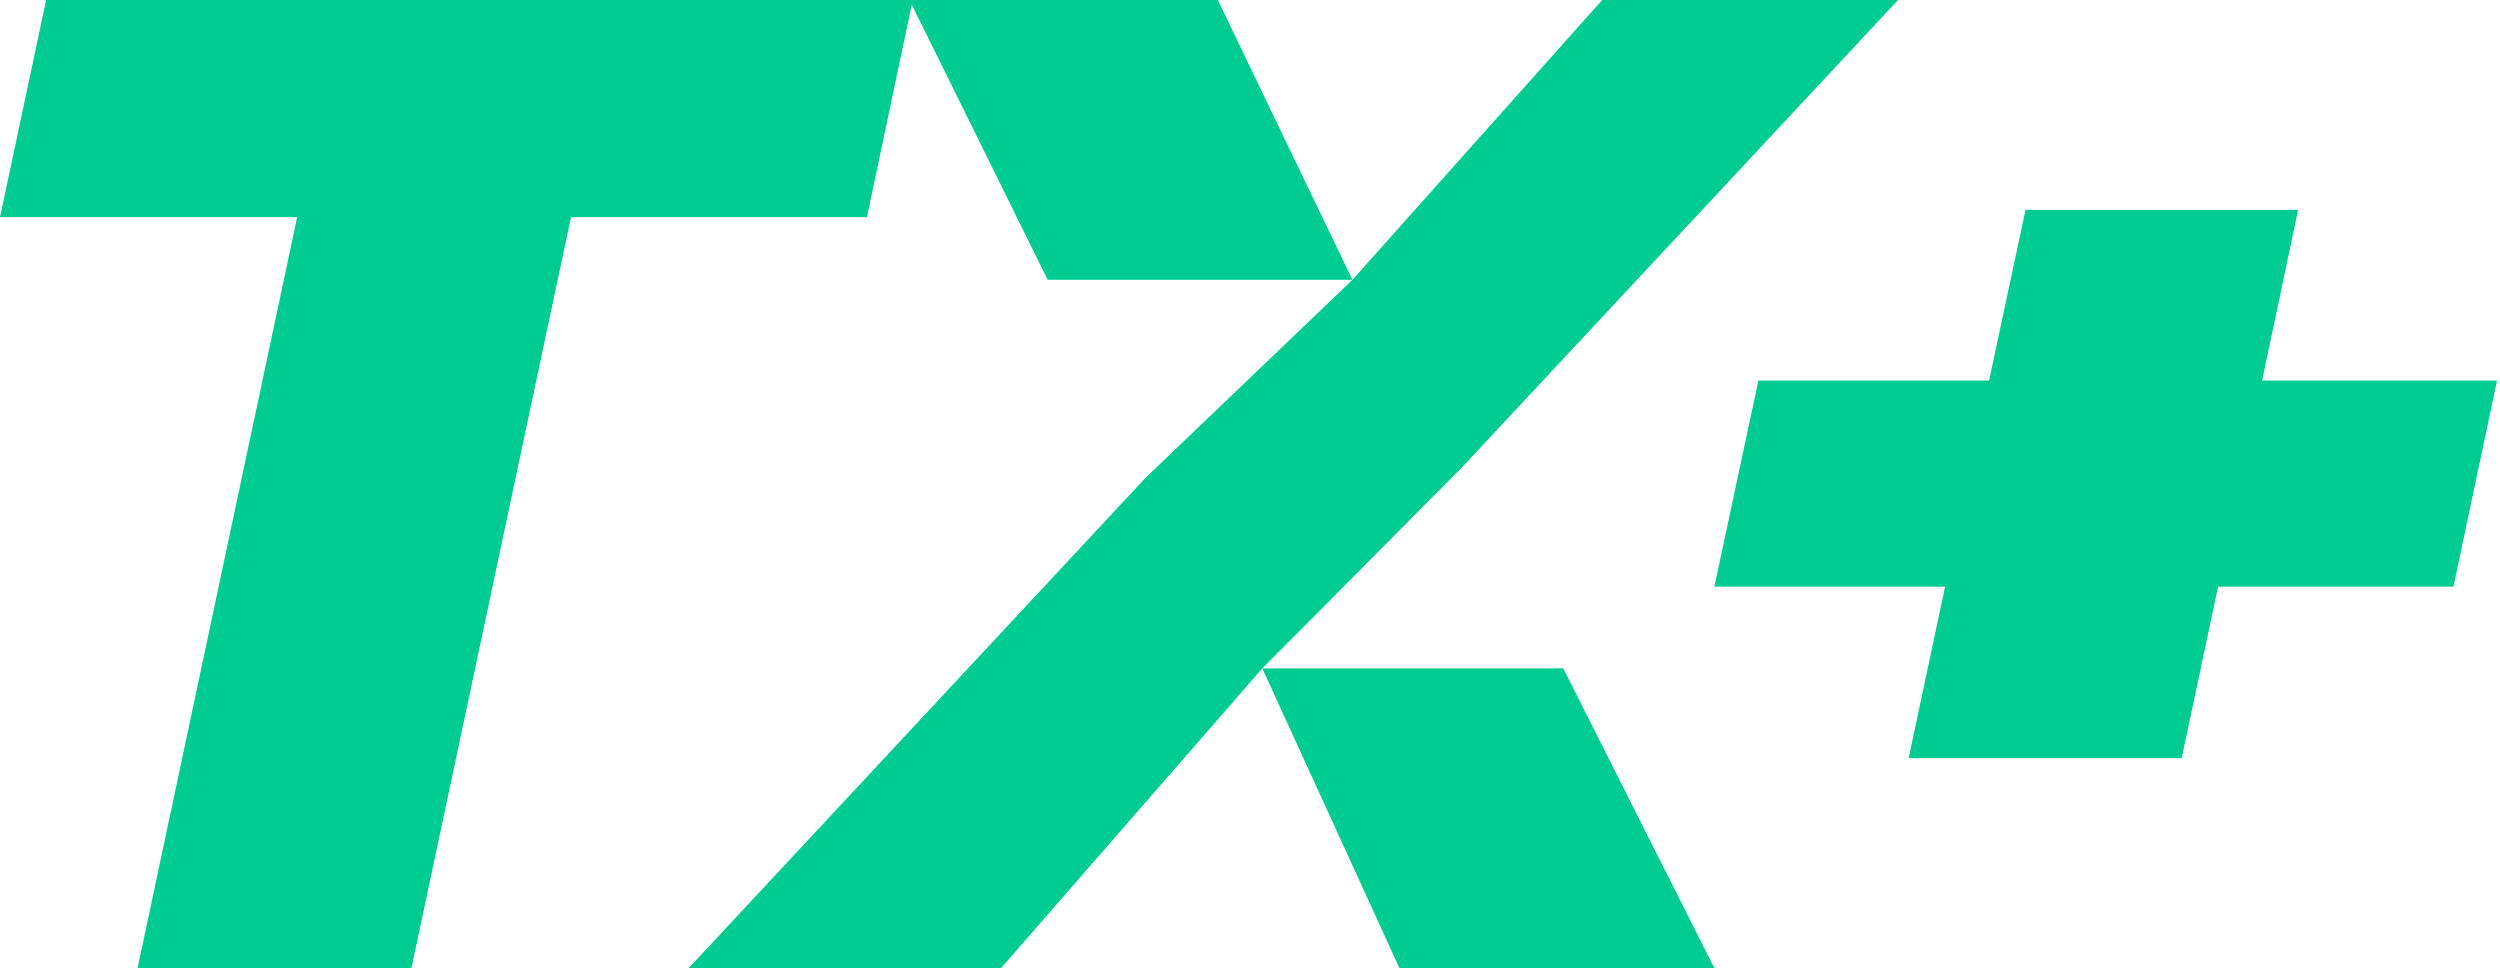
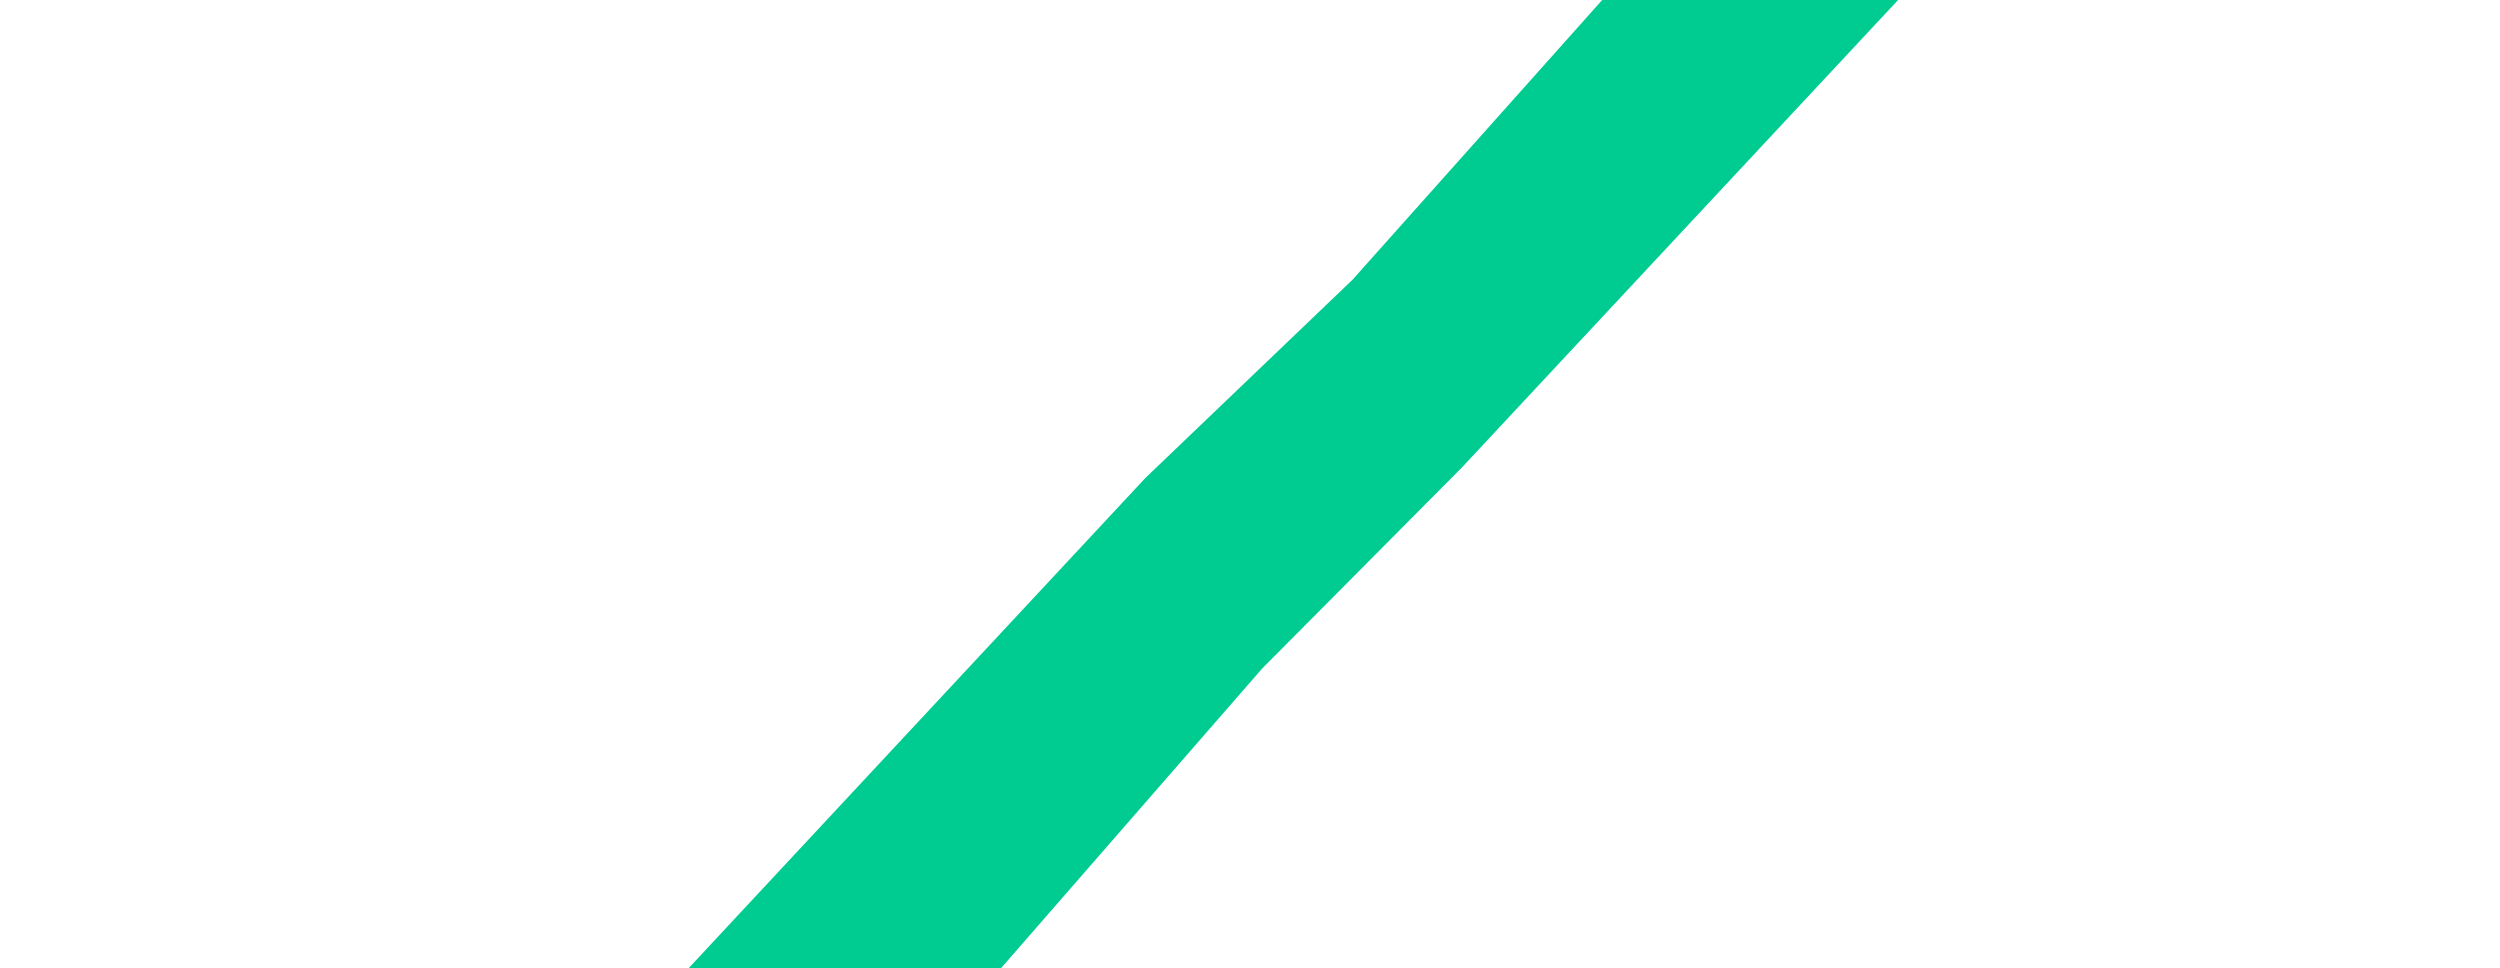
<svg xmlns="http://www.w3.org/2000/svg" width="470" height="182" viewBox="0 0 470 182" fill="none">
-   <path d="M171.655 0H8.674L0 40.825H55.865L25.864 182.001H77.352L107.354 40.825H162.981L171.416 0.875L196.962 52.603H254.26L228.953 0H171.655Z" fill="#00CC92" />
-   <path d="M237.309 125.657L263.093 182H322.301L293.891 125.657H237.309Z" fill="#00CC92" />
  <path d="M274.871 88.016L274.791 87.936L356.839 0H301.212L254.26 52.603L215.345 89.846L129.477 182.001H188.208L237.309 125.658L274.791 87.936L274.871 88.016Z" fill="#00CC92" />
-   <path d="M469.445 71.543H425.278L432.042 39.472H380.793L373.949 71.543H330.577L322.301 110.298H365.672L358.828 142.528H410.158L417.002 110.298H461.248L469.445 71.543Z" fill="#00CC92" />
</svg>